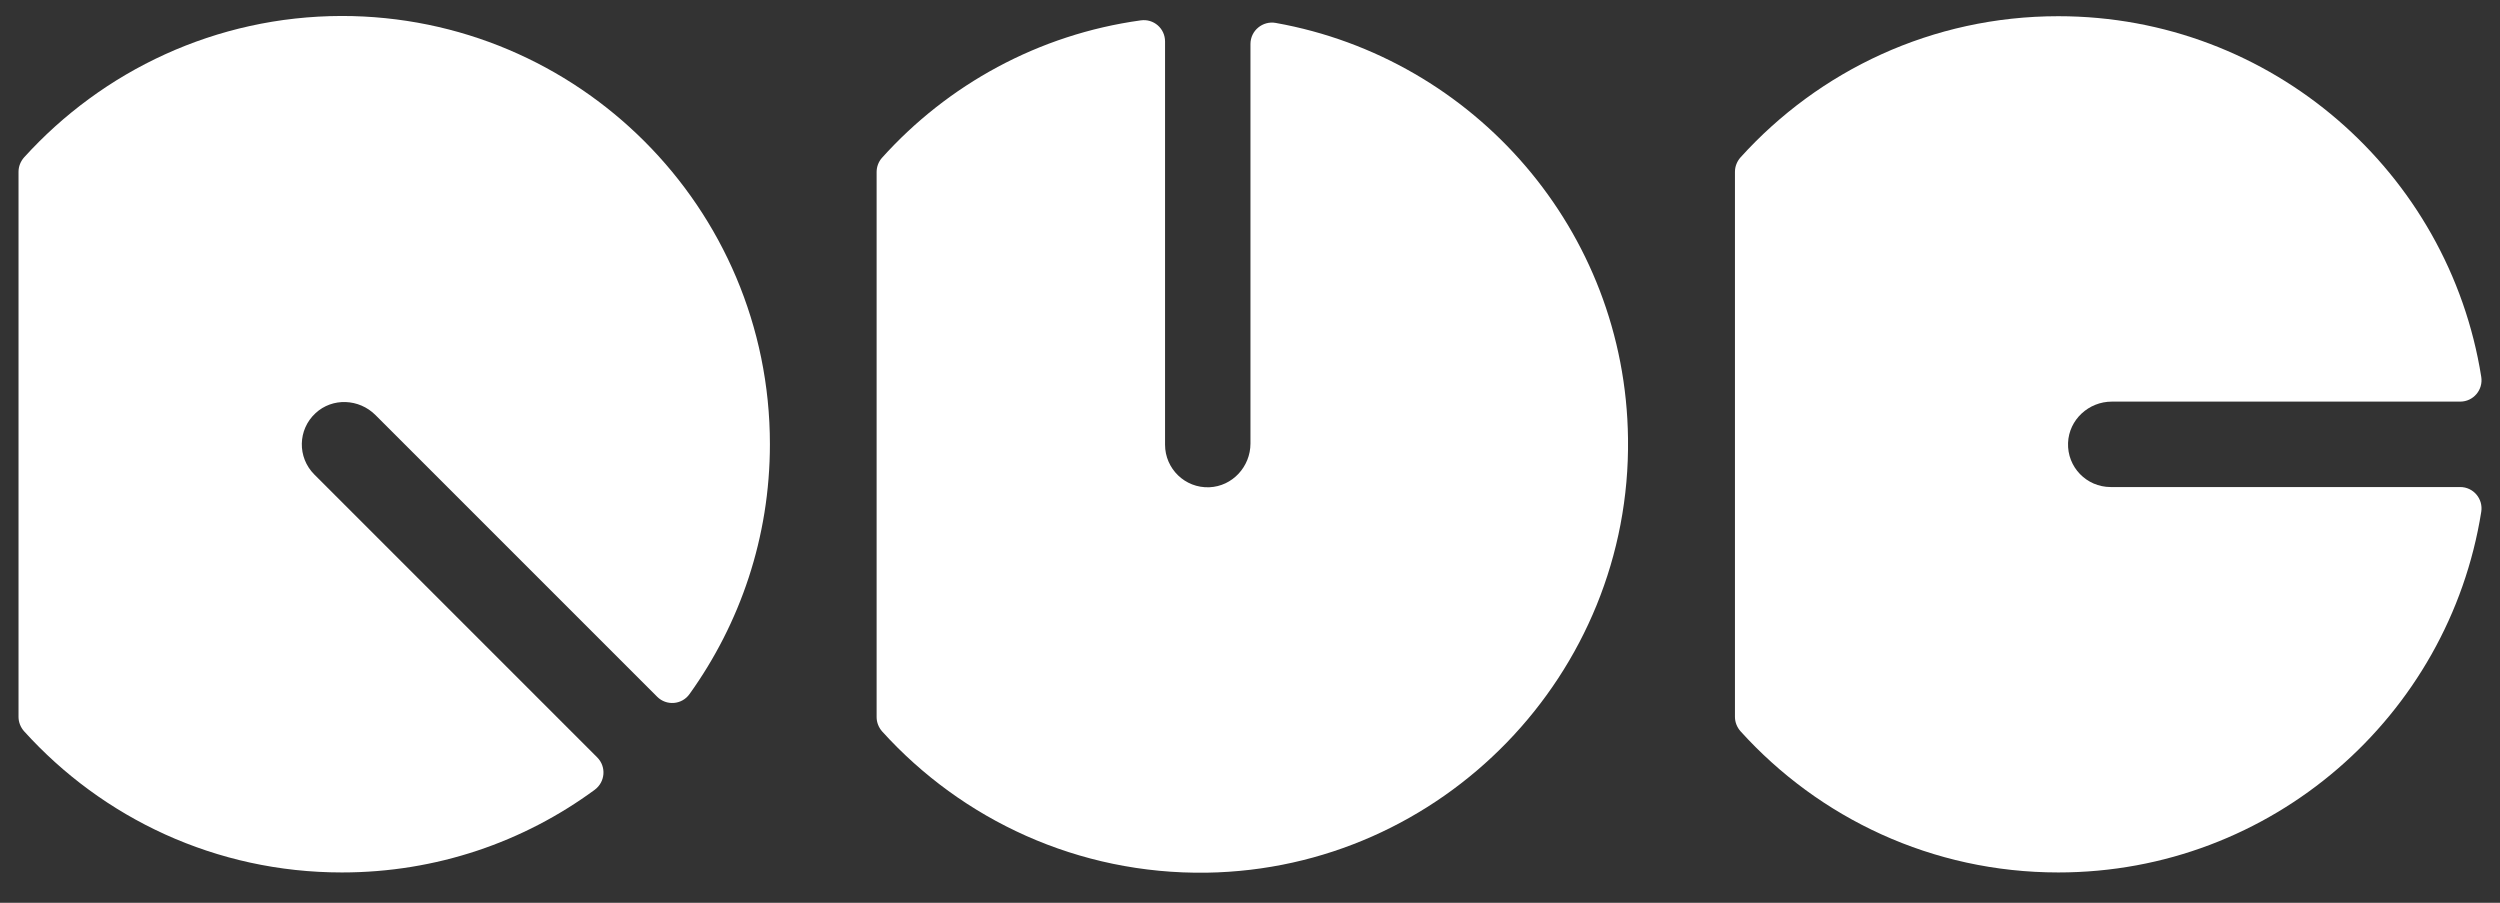
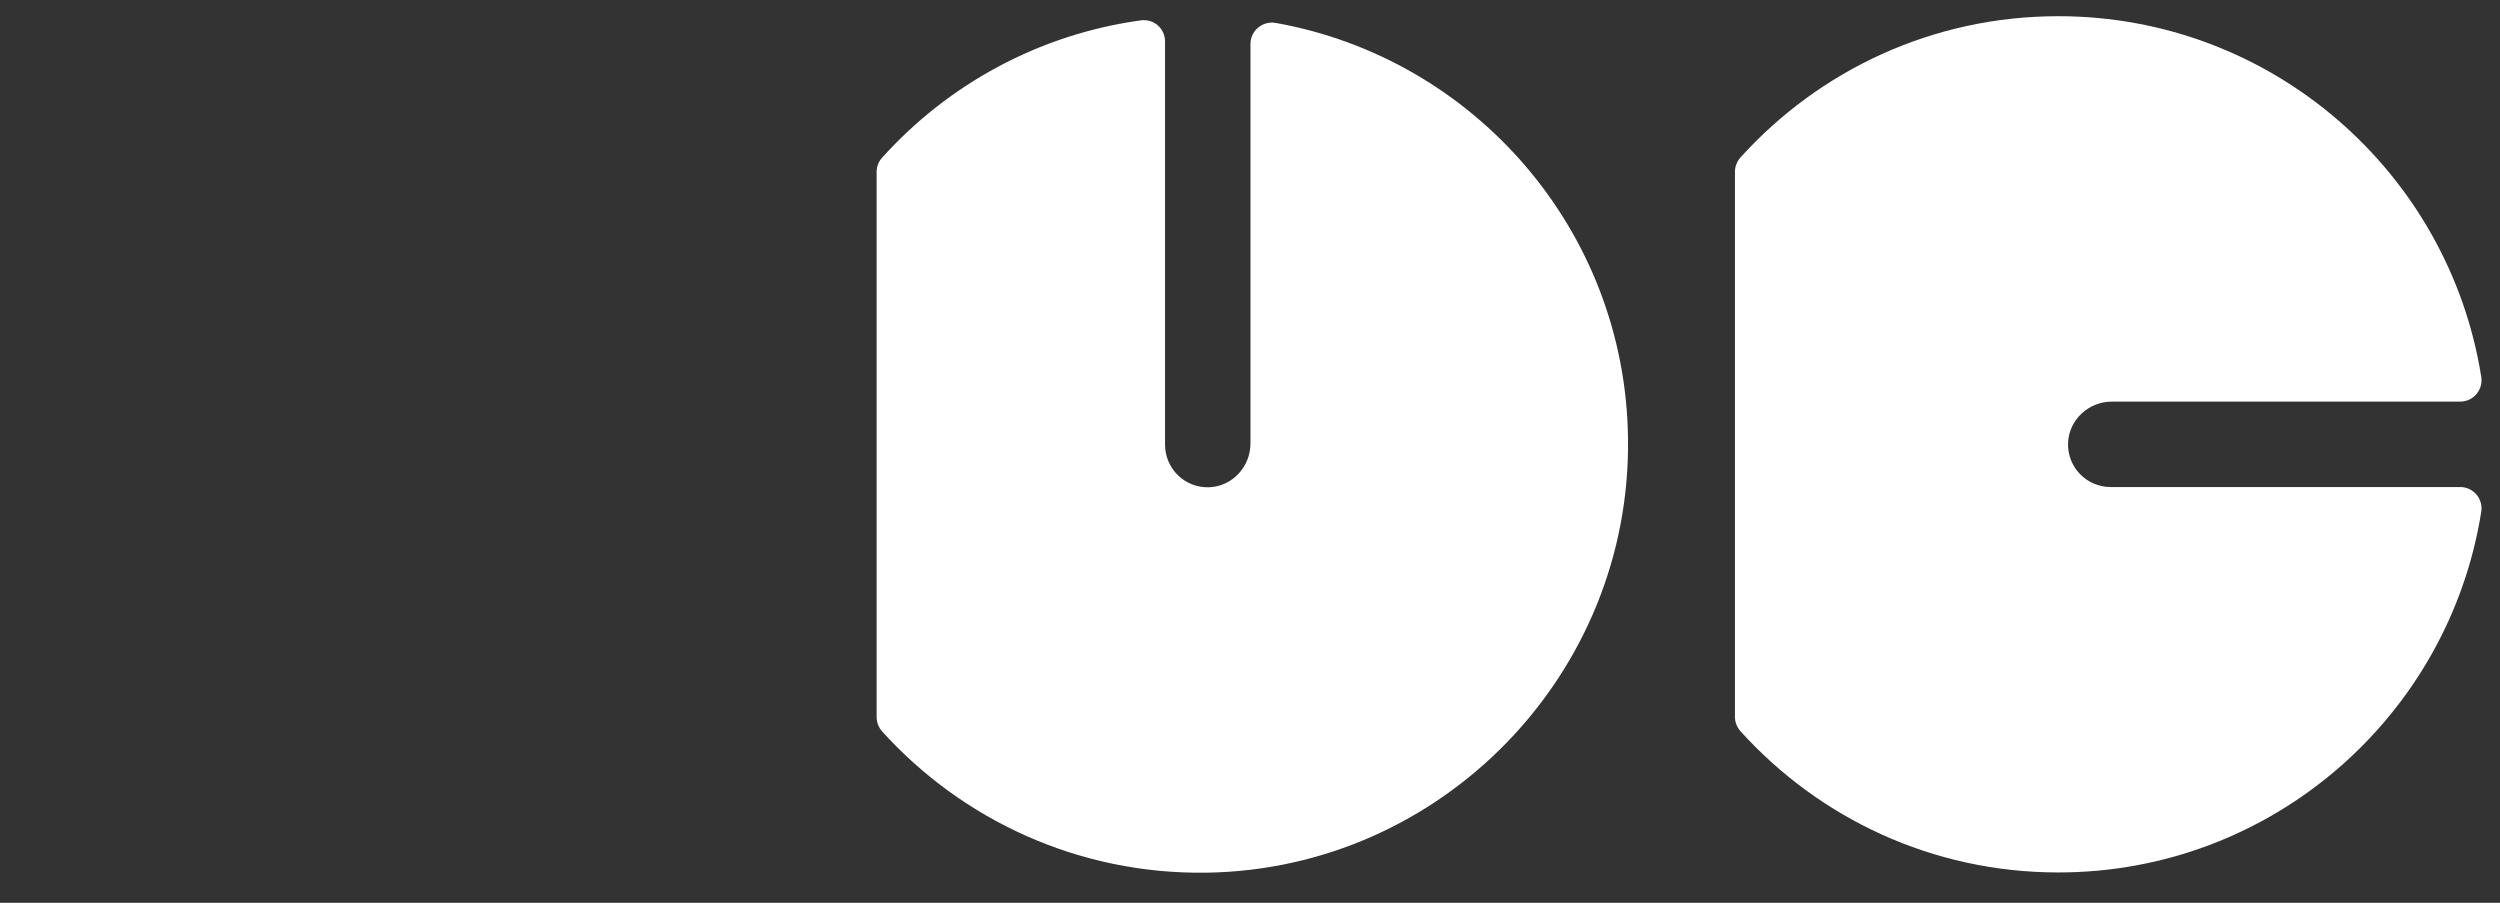
<svg xmlns="http://www.w3.org/2000/svg" version="1.1" id="Layer_1" x="0px" y="0px" viewBox="0 0 1080 390" style="enable-background:new 0 0 1080 390;" xml:space="preserve">
  <rect x="0" y="0" width="1080" height="390" fill="#333333" stroke="none" />
  <style type="text/css">
	.st0{fill:#FFFFFF;}
</style>
  <g>
-     <path class="st0" d="M135.8,205c-7.4-7.4-7.2-19.4,0.5-26.5c7.3-6.8,18.8-6.3,25.9,0.8L283.9,301c4,4,10.7,3.5,14-1.2   c21.8-30.4,34.7-67.6,34.7-107.9c0-102.2-82.8-185-185-185C93.2,7,44.3,30.6,10.4,68C8.9,69.7,8,71.9,8,74.2v235.5   c0,2.3,0.9,4.5,2.4,6.2c33.9,37.5,82.8,61,137.3,61c40.9,0,78.6-13.2,109.2-35.7c4.6-3.4,5.1-10,1.1-14L135.8,205z" />
    <path class="st0" d="M540.2,19v172.6c0,10-7.8,18.5-17.8,18.9c-10.5,0.4-19.1-8-19.1-18.4V17.9c0-5.6-4.9-9.9-10.5-9.1   c-44.2,6.1-83.4,27.8-111.8,59.4c-1.5,1.7-2.3,3.9-2.3,6.1v235.5c0,2.3,0.9,4.5,2.4,6.2c34.5,38.1,84.6,61.8,140.2,61   c101.7-1.6,183.4-85.9,182-187.6C702.2,99.5,636.9,25.2,551.1,9.9C545.5,8.9,540.2,13.2,540.2,19z" />
    <path class="st0" d="M911.8,210.4c-10.4,0-18.8-8.6-18.4-19.1c0.4-10,8.9-17.8,18.9-17.8h150.5c5.7,0,10-5.1,9.1-10.7   C1057.9,74.5,981.4,7,889.2,7c-54.5,0-103.4,23.5-137.3,61c-1.5,1.7-2.4,3.9-2.4,6.2v235.5c0,2.3,0.9,4.5,2.4,6.2   c33.9,37.5,82.8,61,137.3,61c92.2,0,168.7-67.5,182.7-155.8c0.9-5.6-3.4-10.7-9.1-10.7H911.8z" />
  </g>
</svg>